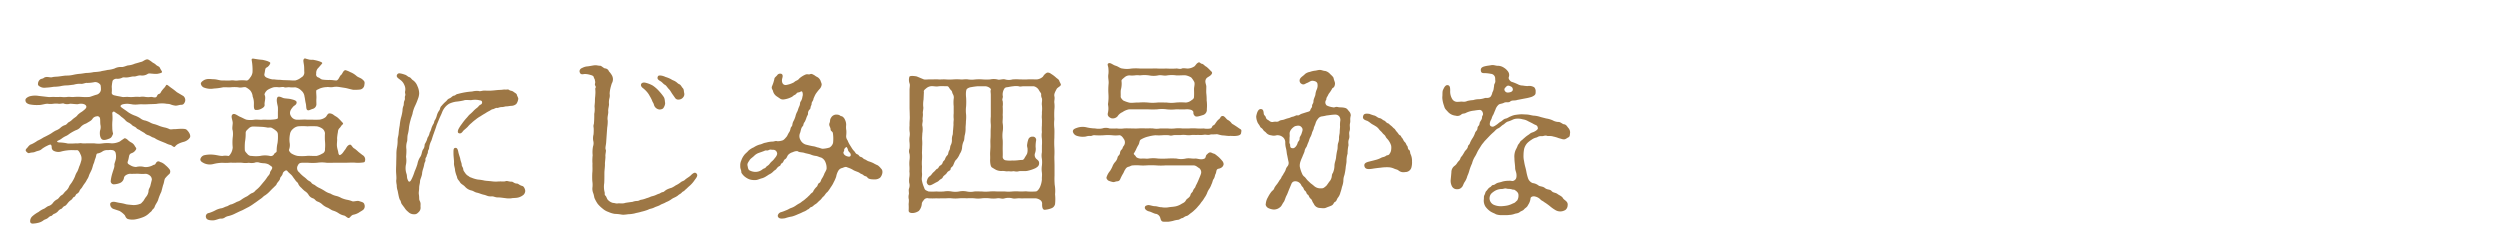
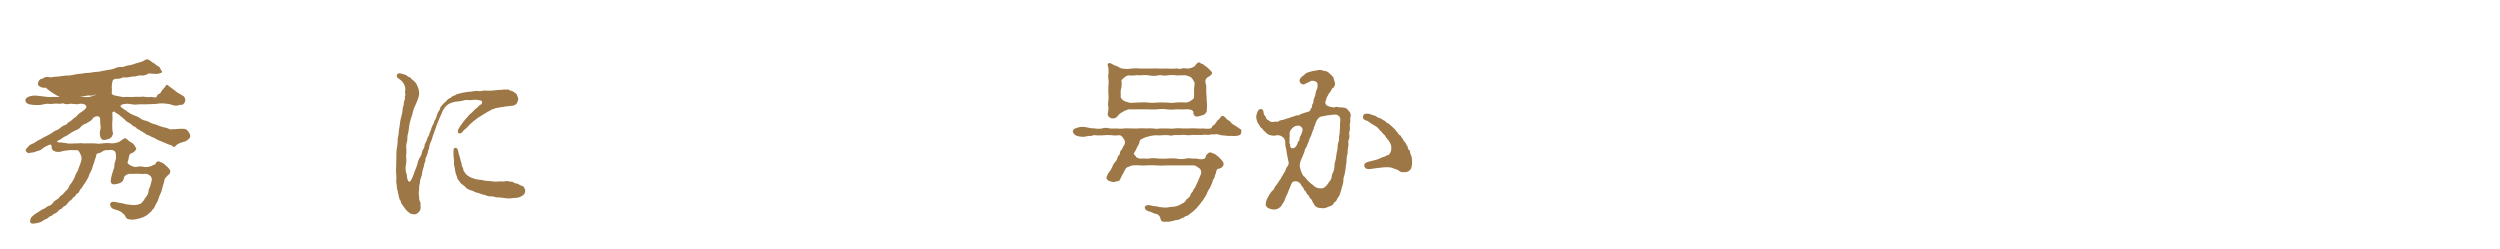
<svg xmlns="http://www.w3.org/2000/svg" id="レイヤー_1" data-name="レイヤー 1" width="984" height="98" viewBox="0 0 984 98">
  <defs>
    <style>.cls-1{fill:#9d7745;}</style>
  </defs>
-   <path class="cls-1" d="M72.173,37.8a2.069,2.069,0,0,1,.689,2.068c-.344,1.034-.827,1.378-1.447,1.378-.827,0-1.516.345-2.274.345A7.492,7.492,0,0,1,67,41.043c-.62-.206-1.378-.137-1.93-.275a12.588,12.588,0,0,0-3.583.138c-1.309.068-2.2.068-3.515.137-1.448.069-2.619-.069-3.653.069a10.346,10.346,0,0,1-2.067,0,17.434,17.434,0,0,0-2.2-.275c-1.241.069-2.413.206-2.619.9-.138.413,1.792,1.447,2.894,2.343a11.985,11.985,0,0,0,2.619,1.378,9.933,9.933,0,0,1,2.274,1.1,4.023,4.023,0,0,0,2,.9,10.179,10.179,0,0,1,1.861.758,6.249,6.249,0,0,0,1.86.689,18.092,18.092,0,0,1,1.861.689,16.106,16.106,0,0,0,1.861.552,7.78,7.78,0,0,1,1.929.62c.621.344,1.448,0,2.206.069.482,0,1.516-.138,2.481-.138.827,0,1.792,0,2.137.344a4.844,4.844,0,0,1,1.309,1.792c.344,1.1.069,1.31-.483,1.93a4.7,4.7,0,0,1-1.791,1.034,9.975,9.975,0,0,0-2.137.758,3.9,3.9,0,0,0-1.447,1.171c-.483.483-1.31-.689-1.861-.689a7.3,7.3,0,0,1-1.792-.689l-1.722-.689c-.828-.345-1.172-.483-1.724-.758-.827-.414-.688-.552-1.653-.827-.414-.138-1.034-.62-1.655-.827a3.414,3.414,0,0,1-1.584-.9l-1.655-.965c-.413-.414-1.034-.414-1.516-.965-.345-.483-1.309-.758-1.585-1.033a5.759,5.759,0,0,0-1.447-1.1,3.731,3.731,0,0,1-1.516-1.172,11.836,11.836,0,0,0-1.448-1.171,6.568,6.568,0,0,0-1.171-.965,15.735,15.735,0,0,1-1.379-.9c-.413-.345-.965-.069-.965.552a17.253,17.253,0,0,1,.069,2.687,19.393,19.393,0,0,0-.069,2.756c0,2.068.414,2.344.276,2.688-.413.9-.551,1.447-1.447,1.793-.69.275-2,.826-2.825.344-.827-.552-1.034-2.137-.827-3.446a4.1,4.1,0,0,0,.206-2.067c-.206-.965-.069-1.93-.206-2.758A1.041,1.041,0,0,0,37.99,45.8a2.3,2.3,0,0,0-1.447.758,3.156,3.156,0,0,1-1.172,1.171l-1.516.9a4.8,4.8,0,0,0-2.067,1.309,4.021,4.021,0,0,1-1.93,1.311,16.24,16.24,0,0,0-1.93,1.033c-.62.345-.964.758-1.791,1.172a8.385,8.385,0,0,0-1.793,1.033c-.827.689-1.861.9-1.861,1.172,0,.207.277.413,1.034.413a15.954,15.954,0,0,1,3.171.414,26.359,26.359,0,0,0,3.239-.069c.9.138,1.447-.207,2.412,0,.965.069,1.379,0,2.343,0h2.412a11.515,11.515,0,0,0,3.446,0,13.825,13.825,0,0,1,3.377,0,7.334,7.334,0,0,0,3.308-.758c.482-.414,1.1-.758,1.654-1.172.276-.138.62-.069,1.31.483a5.9,5.9,0,0,0,1.584,1.171,3.186,3.186,0,0,1,1.31,1.378c.345.552.689.828.483,1.241a3.057,3.057,0,0,1-1.724,1.517,1.378,1.378,0,0,0-.965.9c-.137.413-.206,1.309-.551,2.274-.345.9.207,1.171.965,1.585a4.446,4.446,0,0,0,2.275.689,6.424,6.424,0,0,1,3.239,0,5.437,5.437,0,0,0,2.412-.276c.9-.276,1.033-.551,1.516-.62.62-.069.551-1.1,1.447-1.309.551-.069.758.275,1.378.413a5.489,5.489,0,0,1,1.585,1.1A9.912,9.912,0,0,1,66.8,66.75a1.535,1.535,0,0,1-.069,1.653,14.381,14.381,0,0,0-1.792,1.861c-.345.689-.345,1.723-.759,2.619L63.49,75.5A21.208,21.208,0,0,0,62.318,78.4c-.207.965-1.1,2-1.379,2.826-.275.9-.689.965-1.034,1.447-.344.69-.619.69-1.1,1.172a7.112,7.112,0,0,1-2.55,1.654,15.918,15.918,0,0,1-2.9.827,6.556,6.556,0,0,1-3.1-.138c-.9-.482-.9-1.241-1.172-1.516a8.348,8.348,0,0,0-2.068-1.654l-2.481-.827a2.017,2.017,0,0,1-1.172-1.93c.07-.689,1.034-.9,1.586-.827.62.069,1.585.344,2.136.414a17.443,17.443,0,0,1,2.55.551c.621.138,1.723.207,2.343.276a6.657,6.657,0,0,0,3.1-.414c.552-.137.621-.413,1.241-1.033.275-.276.62-1.034,1.1-1.655A4.21,4.21,0,0,0,58.458,75.3c0-1.034.621-1.447.759-2.343l.551-2.206a2.03,2.03,0,0,0-.62-1.515,3.121,3.121,0,0,0-1.723-.828,17.193,17.193,0,0,1-2.688,0c-.9-.068-2.619.069-3.446,0-.62-.068-2.274.483-2.481,1.516a2.634,2.634,0,0,1-1.654,2.137,7.091,7.091,0,0,1-2.2.483A1.232,1.232,0,0,1,43.573,71.3a16.159,16.159,0,0,1,.688-3.239c.345-1.24.9-2.343.759-3.17-.069-.482.551-1.723.62-2.619a6.107,6.107,0,0,0-.138-2.136A1.512,1.512,0,0,0,44.33,59.1a5.2,5.2,0,0,0-1.791,0,3.406,3.406,0,0,0-2.068.413,4.98,4.98,0,0,1-2.067.9c-.552,0-.483.965-.828,1.861-.344.758-.413,1.516-.688,2.067s-.414,1.379-.69,2.137c-.344.964-1.033,2-1.24,2.825a5.811,5.811,0,0,1-.758,1.447,7.272,7.272,0,0,1-.828,1.379,13.272,13.272,0,0,0-.964,1.447c-.345.62-.758.828-1.034,1.379a2.168,2.168,0,0,1-1.1,1.309c-.621.345-.483,1.034-1.1,1.24-.552.208-.552.759-1.241,1.241a4.842,4.842,0,0,0-1.24,1.172c-.483.551-.689.964-1.241,1.172-.758.275-.965,1.033-1.309,1.1a2.725,2.725,0,0,0-1.309.964,3.812,3.812,0,0,1-1.379.965c-.758.208-.827.827-1.379.9s-.964.621-1.378.9c-.689.482-1.033.345-1.792.965a5.3,5.3,0,0,1-1.929.828,9.551,9.551,0,0,1-1.792.275c-.9.138-1.309-.344-1.309-.758A2.6,2.6,0,0,1,12.7,85.15a12.241,12.241,0,0,1,2.481-1.722,8.247,8.247,0,0,1,2.067-1.241c.345-.069,1.31-.965,1.861-1.1A3.212,3.212,0,0,0,20.9,79.774,4.592,4.592,0,0,1,22.622,78.4c.551-.344.965-1.24,1.654-1.584s.965-1.1,1.654-1.655a4.412,4.412,0,0,0,1.309-1.86c.207-.483.965-1.31,1.241-1.861a13.834,13.834,0,0,0,1.033-2,7.4,7.4,0,0,1,.965-2,16,16,0,0,0,.689-1.86,10.357,10.357,0,0,0,.69-1.93,3.475,3.475,0,0,0-.207-2.963c-.345-.827-.827-1.723-1.517-1.585-.413.069-1.653-.069-2.618,0a17.58,17.58,0,0,0-3.239.482,4.031,4.031,0,0,1-2.964-.138A1.518,1.518,0,0,1,20.348,58c0-.689-.208-1.1-.552-1.1a4.108,4.108,0,0,0-1.1.413,12.371,12.371,0,0,0-2.205,1.309c-.758.758-1.654.69-2.55,1.1s-1.378.206-2.274.483c-.483.206-.9-.069-1.379-.621-.413-.551,0-.965.414-1.378.276-.276.827-1.24,1.723-1.447a14.759,14.759,0,0,0,2.344-1.379,15.376,15.376,0,0,0,2.066-1.1c.414-.275.828-.413,1.724-.895a19.324,19.324,0,0,0,1.722-.965,13.43,13.43,0,0,1,1.654-1.034,6.018,6.018,0,0,0,1.724-.965,4.954,4.954,0,0,1,1.653-1.1c1.034-.207,1.241-.965,1.655-1.172a5.824,5.824,0,0,0,1.585-1.171c.758-.69,1.584-1.034,2-1.724a8.748,8.748,0,0,1,1.723-1.309c.965-.758,2-1.447,1.654-2.205-.344-.9-2-1.1-3.17-.759-.482.138-2.688-.206-3.239-.137a4,4,0,0,1-2.206,0c-.551-.345-1.171.069-2.205,0a7.369,7.369,0,0,0-2.136,0,7.909,7.909,0,0,1-2.206,0c-.9-.069-2.481.551-3.583.483a14.293,14.293,0,0,1-3.653-.277c-1.033-.344-1.447-.757-1.516-1.516-.069-.482.206-1.033,1.516-1.584a8.215,8.215,0,0,1,3.653-.208l3.583.414c.9.138,1.861-.069,2.62,0,1.033.069,1.653,0,2.618,0a10.51,10.51,0,0,0,2.55,0c.552-.137,1.93.138,2.619,0a22.288,22.288,0,0,1,3.032,0,22.129,22.129,0,0,0,3.032,0c.621-.137,1.93-.689,2.826-.9a2.294,2.294,0,0,0,1.654-1.861,8.822,8.822,0,0,0-.138-1.93,2.623,2.623,0,0,0-2.205-1.171,14.724,14.724,0,0,1-3.1.345c-.55-.138-1.86.551-2.549.344a8.223,8.223,0,0,0-2.688.345c-.758.068-2.067.276-2.619.276a13.148,13.148,0,0,0-2.756.344,16.551,16.551,0,0,1-2.551.207A23.683,23.683,0,0,1,18,34.5a3.4,3.4,0,0,1-2.274-.413c-.482-.276-.9-.551-.758-1.24a2.1,2.1,0,0,1,.689-1.448c.483-.482,1.1-.345,1.516-.689,1.172-.9,2.55,0,3.446-.344.9-.208,1.654-.139,2.619-.277.551-.068,1.861-.275,2.688-.344a11.578,11.578,0,0,0,2.825-.275,18.68,18.68,0,0,1,2.619-.414c1.172-.069,2.067-.345,2.826-.345a15.058,15.058,0,0,0,2.757-.344,18.69,18.69,0,0,0,2.687-.276c.552-.207,1.586-.276,2.619-.551a11.49,11.49,0,0,0,2.757-.551,5.433,5.433,0,0,1,2.756-.621c.689.138,2.068-.552,2.619-.62a8.166,8.166,0,0,0,2.688-.689c1.1-.276,1.654-.483,2.688-.758.62-.138,1.86-1.379,2.756-.759a7.468,7.468,0,0,1,1.241.827c.551.483,1.1.552,1.654,1.172.758.621,1.309.552,1.585,1.309a12.314,12.314,0,0,0,.689,1.172.75.75,0,0,1,.069.345c0,.344-1.1.551-1.792.689a11.25,11.25,0,0,1-2.137-.069c-.688,0-1.171-.276-1.86.207a3.962,3.962,0,0,1-2.688.482c-1.24,0-1.791.551-2.756.413-.69,0-1.861.414-2.895.414-.758,0-1.034-.206-1.791.207a4.259,4.259,0,0,1-2.068.276c-.414,0-1.448.345-1.517,1.1a13.6,13.6,0,0,0-.275,2.137,11.61,11.61,0,0,1,0,2.205c-.069.552.344,1.034,1.378,1.172.689.206,1.448.275,2.688.551.551.138,1.723-.069,2.343,0a13.183,13.183,0,0,0,2.343,0,12.618,12.618,0,0,1,2.275,0,5.911,5.911,0,0,1,2.205,0,7.864,7.864,0,0,0,2.2,0c.621-.069,1.516.482,2.137,0,.275-.206.344-1.034,1.034-1.171.689-.208.689-.759,1.033-1.172a10.685,10.685,0,0,1,1.034-1.241c.551-.551.689-1.24,1.034-1.172s.757.483,1.585,1.1a26.661,26.661,0,0,1,2.343,1.792Z" />
-   <path class="cls-1" d="M119.028,64.062c-1.31,0-1.517.482-1.93,1.309a2.063,2.063,0,0,0,.688,2.481,12.291,12.291,0,0,0,1.724,1.654,10.817,10.817,0,0,1,1.447,1.24c.62.552,1.24.621,1.585,1.172.482.689,1.172.689,1.585,1.1a7.511,7.511,0,0,0,1.723,1.033,18.662,18.662,0,0,1,2.068,1.172,6.914,6.914,0,0,0,2.136.965,7.081,7.081,0,0,0,2.136.9,7.257,7.257,0,0,1,2.136.827,10.869,10.869,0,0,0,2.137.689,10.14,10.14,0,0,1,2.205.621c.621.206,2-.345,2.688-.069.965.344,1.861.413,2.068,1.309a1.925,1.925,0,0,1-.414,2.068c-.482.413-1.1.689-1.791,1.171a6.724,6.724,0,0,1-2.206.827c-.758.207-1.171,1.034-1.585,1.241-.62.275-1.378-.9-2.137-.965a6.133,6.133,0,0,1-2.136-.965,7.688,7.688,0,0,0-2.137-.965c-.757-.276-1.515-.9-2-1.1a6.993,6.993,0,0,1-2-1.171,5.433,5.433,0,0,0-1.93-1.241c-.965-.275-1.034-1.034-1.93-1.309a3.094,3.094,0,0,1-1.791-1.517,4.192,4.192,0,0,0-1.379-1.309,12.271,12.271,0,0,1-1.378-1.309,4.339,4.339,0,0,1-1.172-1.447c-.207-.759-.758-.827-1.171-1.517-.276-.413-.69-.895-1.1-1.516-.482-.758-1.585-1.447-2-2.067-.482-.62-1.034-.138-1.516.275-.483.483-.275.965-.827,1.586-.344.551-.482.413-.62,1.171-.069.551-1.171,1.585-1.241,1.861-.207.689-.757.965-1.378,1.654-.344.275-1.309,1.309-1.516,1.516a10.655,10.655,0,0,1-1.723,1.447c-.689.345-.9.828-1.86,1.447-.621.414-1.861,1.379-2.344,1.655A19.55,19.55,0,0,1,97.8,81.5c-1.241.62-2.068,1.1-2.55,1.309-1.172.483-1.792.827-2.55,1.172a11.845,11.845,0,0,1-2.688,1.033,3.831,3.831,0,0,0-1.447.552,2.383,2.383,0,0,1-1.654.482c-.62-.069-2,.69-3.1.69-.965,0-2.413-.069-2.688-1.034a1.334,1.334,0,0,1,1.1-1.861,14.245,14.245,0,0,0,2.757-1.172,8.117,8.117,0,0,1,2.067-.689c.62,0,1.654-.689,2.206-.758.413-.069,1.171-.758,2-.827a17.757,17.757,0,0,0,2-.965,5.4,5.4,0,0,0,2-1.034,14.761,14.761,0,0,1,1.93-1.1c.344-.138,1.24-.965,1.86-1.241,1.172-.344,1.448-1.1,1.792-1.309a9.91,9.91,0,0,0,1.586-1.516c.482-.552.964-1.172,1.378-1.654a14.323,14.323,0,0,0,1.309-1.724c.344-.619,1.1-1.1,1.172-1.929,0-.414.689-1.1.827-1.654.206-.689-.414-.827-1.309-1.516a4.723,4.723,0,0,0-1.655-.483,11.827,11.827,0,0,1-1.861-.206,2.857,2.857,0,0,0-2.136,0,5.748,5.748,0,0,1-2.206,0,8.232,8.232,0,0,1-2.618,0,16.588,16.588,0,0,0-2.619,0c-.965,0-1.93-.069-2.55,0a15.433,15.433,0,0,1-2.55,0,15.978,15.978,0,0,0-3.583.482,5.434,5.434,0,0,1-3.653-.276c-1.1-.551-1.516-.9-1.516-1.585A2.155,2.155,0,0,1,80.365,61.1a11.28,11.28,0,0,1,3.653-.207c1.516.138,2.274.483,3.583.483a5.9,5.9,0,0,1,2.2,0c.345.138.759-.483,1.172-1.171A5.513,5.513,0,0,0,91.6,58a18.606,18.606,0,0,1,0-3.928,8.838,8.838,0,0,0,0-2.688c-.346-.827,0-2.136,0-3.032-.069-1.31-.9-2.619-.069-3.308.757-.621,1.929.482,2.894.9,1.034.413,1.861.965,2.619,1.171a9.356,9.356,0,0,0,3.1,0c.965-.137,2.344.138,3.239,0,.758-.069,2.067.069,3.239,0,1.379-.069,2.757-.206,2.757-.689V44.145a19.3,19.3,0,0,0,0-2c-.138-.9-.758-2.756-.207-3.79.414-.758,1.861.069,2.275.206.482.207,1.791.207,2.894.414,1.1.276,2.481.551,2.412,1.379-.069.965-.9,1.1-1.379,1.653-.619.759-1.447,1.655-1.171,2.964a3.224,3.224,0,0,0,.965,1.516,2.794,2.794,0,0,0,2.067.62c.759.069,2.481-.137,3.653,0h2.343c.552.069,1.585,0,2.274,0a4.814,4.814,0,0,0,2.688-1.033c.551-.552.759-1.516,1.585-1.447a2.773,2.773,0,0,1,1.379.482c.758.62,1.24.758,1.722,1.171a14.2,14.2,0,0,1,1.447,1.447c.139.208,1.1.9.552,1.241-.483.276-.758,1.033-1.24,1.447a2.078,2.078,0,0,0-.621,1.516,19.632,19.632,0,0,0-.344,2.481c.138.9-.207,2.274,0,3.447.138.964.413,1.515.482,2.2.069.551.345,1.1.689.964.965-.413,1.31-1.309,2-2.136.413-.482.758-1.654,1.791-1.929.759-.207.965,1.171,2,1.584a16.088,16.088,0,0,1,1.448,1.241l1.585,1.24a2,2,0,0,1,.965,2.413c-.069.413-.345.413-.552.482a14.221,14.221,0,0,1-3.79.069c-1.516,0-2.55.069-3.515.069h-3.722c-1.447,0-2.687.068-3.583,0a12.465,12.465,0,0,0-3.584,0,21.581,21.581,0,0,1-3.652,0Zm14.334-29.841a7.133,7.133,0,0,0-2.412.069c-1.172.137-1.723-.138-2.412,0a8.066,8.066,0,0,0-2.688.551c-.9.482-1.378.551-1.378.9-.07.758.138,2.067.069,2.963-.069.827,0,1.792,0,2.412a1.953,1.953,0,0,1-1.379,1.723c-.9.207-1.722.9-2.274.414-.482-.482-.276-1.585-.551-2.619-.276-1.171-.276-1.861-.483-2.618a3.519,3.519,0,0,0-1.309-2.413,4.286,4.286,0,0,0-2.412-1.241,10.2,10.2,0,0,1-2.068,0c-.62-.137-1.792.207-2.136,0-.482-.275-1.447,0-2.137,0a7.109,7.109,0,0,0-2.136,0,9.415,9.415,0,0,0-2.343,1.034c-.759.552-1.31,1.586-1.172,1.93.621,1.24-.138,2.895,0,3.79.138.827-.551,1.31-1.378,1.723a3.843,3.843,0,0,1-2.274.414c-.69-.207-.552-1.654-.552-2.619a6.831,6.831,0,0,0-.482-2.618A4.274,4.274,0,0,0,98.49,35.6a6.955,6.955,0,0,0-1.723-1.241c-.689-.275-1.86.346-3.032,0a14.255,14.255,0,0,0-2.964,0c-.689.069-2.2-.068-2.963,0a21.288,21.288,0,0,1-3.584.483,7.155,7.155,0,0,1-3.652-.276,2.009,2.009,0,0,1-1.517-1.585c-.069-.551.69-1.171,1.517-1.585,1.447-.551,2.343-.207,3.652-.207,1.447.069,2.206.552,3.584.483.758,0,1.654.069,2.963,0,1.034-.207,1.654.207,2.964,0a15.314,15.314,0,0,1,3.1,0c.758.207,1.379-.758,1.654-1.172a3.98,3.98,0,0,0,.9-2.067,20.409,20.409,0,0,0-.069-2.826c-.137-1.86-.483-2.274-.069-2.481.345-.138.62,0,1.654.138a22.417,22.417,0,0,0,2.343.275,16.29,16.29,0,0,1,2.137.552c.689.344,1.1.413.965.9a3.122,3.122,0,0,1-1.379,1.585c-.689.206-.551,1.1-.9,2.55-.206.964.827,1.447,1.1,1.516a8.685,8.685,0,0,0,2.136.62c.69-.069,1.379.138,2.275.138,1.033,0,1.378.138,2.343.138l2.136.069a18.775,18.775,0,0,0,2.137.069,5.772,5.772,0,0,0,2.343-1.172,2.157,2.157,0,0,0,1.24-2.067c-.069-.621,0-1.792-.138-2.826-.275-1.654-.344-2,0-2.412s.621-.069,1.655.138c.895.345,1.791.069,2.343.275a14.239,14.239,0,0,1,2.136.552c.276.138,1.379.413.965.9l-1.379,1.585a2.77,2.77,0,0,0-.9,2.343,1.207,1.207,0,0,0,.9,1.516c.483.138.9.758,1.655.828a16.785,16.785,0,0,0,2.687.137c1.1,0,2.137.207,2.62.207.895,0,1.309-1.654,1.791-2.068.689-.413.9-1.93,1.861-2a8.754,8.754,0,0,1,1.861.758,8.049,8.049,0,0,1,2.481,1.516c.688.62,1.722.758,2.412,1.448.758.688.9.895.689,2.066a2.005,2.005,0,0,1-1.861,1.861,16.153,16.153,0,0,1-2.618.069c-1.311-.275-2.206-.551-2.895-.689Zm-24.672,17.3a7.783,7.783,0,0,0-1.447-1.034c-.759-.483-1.034-.206-2-.275a15.112,15.112,0,0,0-2-.277c-1.309-.068-2.963-.137-3.721-.137a2.552,2.552,0,0,0-1.723.827c-.62.621-1.1.9-1.1,1.723a18.636,18.636,0,0,1-.276,3.515,23.781,23.781,0,0,0-.068,3.032c0,.689.413,1.033.965,1.654a2.019,2.019,0,0,0,1.791.827,13.2,13.2,0,0,0,3.309,0,8.776,8.776,0,0,1,3.79,0,1.44,1.44,0,0,0,1.653-.689c.346-.689,1.034-.551,1.034-1.31a12.913,12.913,0,0,1,.345-3.1,17.439,17.439,0,0,0,.138-3.377A1.765,1.765,0,0,0,108.69,51.519Zm11.991,9.855c.827-.138,2.412.069,3.929,0a7.353,7.353,0,0,0,2.2-.9,1.659,1.659,0,0,0,1.1-1.792,16.144,16.144,0,0,0,0-3.17,23.08,23.08,0,0,1,0-3.1,2.671,2.671,0,0,0-1.034-1.792,5.9,5.9,0,0,0-2.136-.9,33.462,33.462,0,0,0-3.722,0,22.308,22.308,0,0,0-3.722,0,4.064,4.064,0,0,0-2.067,1.1,3.238,3.238,0,0,0-1.1,2.067A10.172,10.172,0,0,0,114,56.136a5.076,5.076,0,0,1-.206,2.688c-.276.483.62,1.448,1.034,1.654a7.2,7.2,0,0,0,2.343.9A19.919,19.919,0,0,0,120.681,61.374Z" />
+   <path class="cls-1" d="M72.173,37.8a2.069,2.069,0,0,1,.689,2.068c-.344,1.034-.827,1.378-1.447,1.378-.827,0-1.516.345-2.274.345A7.492,7.492,0,0,1,67,41.043c-.62-.206-1.378-.137-1.93-.275a12.588,12.588,0,0,0-3.583.138c-1.309.068-2.2.068-3.515.137-1.448.069-2.619-.069-3.653.069a10.346,10.346,0,0,1-2.067,0,17.434,17.434,0,0,0-2.2-.275c-1.241.069-2.413.206-2.619.9-.138.413,1.792,1.447,2.894,2.343a11.985,11.985,0,0,0,2.619,1.378,9.933,9.933,0,0,1,2.274,1.1,4.023,4.023,0,0,0,2,.9,10.179,10.179,0,0,1,1.861.758,6.249,6.249,0,0,0,1.86.689,18.092,18.092,0,0,1,1.861.689,16.106,16.106,0,0,0,1.861.552,7.78,7.78,0,0,1,1.929.62c.621.344,1.448,0,2.206.069.482,0,1.516-.138,2.481-.138.827,0,1.792,0,2.137.344a4.844,4.844,0,0,1,1.309,1.792c.344,1.1.069,1.31-.483,1.93a4.7,4.7,0,0,1-1.791,1.034,9.975,9.975,0,0,0-2.137.758,3.9,3.9,0,0,0-1.447,1.171c-.483.483-1.31-.689-1.861-.689a7.3,7.3,0,0,1-1.792-.689l-1.722-.689c-.828-.345-1.172-.483-1.724-.758-.827-.414-.688-.552-1.653-.827-.414-.138-1.034-.62-1.655-.827a3.414,3.414,0,0,1-1.584-.9l-1.655-.965c-.413-.414-1.034-.414-1.516-.965-.345-.483-1.309-.758-1.585-1.033a5.759,5.759,0,0,0-1.447-1.1,3.731,3.731,0,0,1-1.516-1.172,11.836,11.836,0,0,0-1.448-1.171,6.568,6.568,0,0,0-1.171-.965,15.735,15.735,0,0,1-1.379-.9c-.413-.345-.965-.069-.965.552a17.253,17.253,0,0,1,.069,2.687,19.393,19.393,0,0,0-.069,2.756c0,2.068.414,2.344.276,2.688-.413.9-.551,1.447-1.447,1.793-.69.275-2,.826-2.825.344-.827-.552-1.034-2.137-.827-3.446a4.1,4.1,0,0,0,.206-2.067c-.206-.965-.069-1.93-.206-2.758A1.041,1.041,0,0,0,37.99,45.8a2.3,2.3,0,0,0-1.447.758,3.156,3.156,0,0,1-1.172,1.171l-1.516.9a4.8,4.8,0,0,0-2.067,1.309,4.021,4.021,0,0,1-1.93,1.311,16.24,16.24,0,0,0-1.93,1.033c-.62.345-.964.758-1.791,1.172a8.385,8.385,0,0,0-1.793,1.033c-.827.689-1.861.9-1.861,1.172,0,.207.277.413,1.034.413a15.954,15.954,0,0,1,3.171.414,26.359,26.359,0,0,0,3.239-.069c.9.138,1.447-.207,2.412,0,.965.069,1.379,0,2.343,0h2.412a11.515,11.515,0,0,0,3.446,0,13.825,13.825,0,0,1,3.377,0,7.334,7.334,0,0,0,3.308-.758c.482-.414,1.1-.758,1.654-1.172.276-.138.62-.069,1.31.483a5.9,5.9,0,0,0,1.584,1.171,3.186,3.186,0,0,1,1.31,1.378c.345.552.689.828.483,1.241a3.057,3.057,0,0,1-1.724,1.517,1.378,1.378,0,0,0-.965.9c-.137.413-.206,1.309-.551,2.274-.345.9.207,1.171.965,1.585a4.446,4.446,0,0,0,2.275.689,6.424,6.424,0,0,1,3.239,0,5.437,5.437,0,0,0,2.412-.276c.9-.276,1.033-.551,1.516-.62.62-.069.551-1.1,1.447-1.309.551-.069.758.275,1.378.413a5.489,5.489,0,0,1,1.585,1.1A9.912,9.912,0,0,1,66.8,66.75a1.535,1.535,0,0,1-.069,1.653,14.381,14.381,0,0,0-1.792,1.861c-.345.689-.345,1.723-.759,2.619L63.49,75.5A21.208,21.208,0,0,0,62.318,78.4c-.207.965-1.1,2-1.379,2.826-.275.9-.689.965-1.034,1.447-.344.69-.619.69-1.1,1.172a7.112,7.112,0,0,1-2.55,1.654,15.918,15.918,0,0,1-2.9.827,6.556,6.556,0,0,1-3.1-.138c-.9-.482-.9-1.241-1.172-1.516a8.348,8.348,0,0,0-2.068-1.654l-2.481-.827a2.017,2.017,0,0,1-1.172-1.93c.07-.689,1.034-.9,1.586-.827.62.069,1.585.344,2.136.414a17.443,17.443,0,0,1,2.55.551c.621.138,1.723.207,2.343.276a6.657,6.657,0,0,0,3.1-.414c.552-.137.621-.413,1.241-1.033.275-.276.62-1.034,1.1-1.655A4.21,4.21,0,0,0,58.458,75.3c0-1.034.621-1.447.759-2.343l.551-2.206a2.03,2.03,0,0,0-.62-1.515,3.121,3.121,0,0,0-1.723-.828,17.193,17.193,0,0,1-2.688,0c-.9-.068-2.619.069-3.446,0-.62-.068-2.274.483-2.481,1.516a2.634,2.634,0,0,1-1.654,2.137,7.091,7.091,0,0,1-2.2.483A1.232,1.232,0,0,1,43.573,71.3a16.159,16.159,0,0,1,.688-3.239c.345-1.24.9-2.343.759-3.17-.069-.482.551-1.723.62-2.619a6.107,6.107,0,0,0-.138-2.136A1.512,1.512,0,0,0,44.33,59.1a5.2,5.2,0,0,0-1.791,0,3.406,3.406,0,0,0-2.068.413,4.98,4.98,0,0,1-2.067.9c-.552,0-.483.965-.828,1.861-.344.758-.413,1.516-.688,2.067s-.414,1.379-.69,2.137c-.344.964-1.033,2-1.24,2.825a5.811,5.811,0,0,1-.758,1.447,7.272,7.272,0,0,1-.828,1.379,13.272,13.272,0,0,0-.964,1.447c-.345.62-.758.828-1.034,1.379a2.168,2.168,0,0,1-1.1,1.309c-.621.345-.483,1.034-1.1,1.24-.552.208-.552.759-1.241,1.241a4.842,4.842,0,0,0-1.24,1.172c-.483.551-.689.964-1.241,1.172-.758.275-.965,1.033-1.309,1.1a2.725,2.725,0,0,0-1.309.964,3.812,3.812,0,0,1-1.379.965c-.758.208-.827.827-1.379.9s-.964.621-1.378.9c-.689.482-1.033.345-1.792.965a5.3,5.3,0,0,1-1.929.828,9.551,9.551,0,0,1-1.792.275c-.9.138-1.309-.344-1.309-.758A2.6,2.6,0,0,1,12.7,85.15a12.241,12.241,0,0,1,2.481-1.722,8.247,8.247,0,0,1,2.067-1.241c.345-.069,1.31-.965,1.861-1.1A3.212,3.212,0,0,0,20.9,79.774,4.592,4.592,0,0,1,22.622,78.4c.551-.344.965-1.24,1.654-1.584s.965-1.1,1.654-1.655a4.412,4.412,0,0,0,1.309-1.86c.207-.483.965-1.31,1.241-1.861a13.834,13.834,0,0,0,1.033-2,7.4,7.4,0,0,1,.965-2,16,16,0,0,0,.689-1.86,10.357,10.357,0,0,0,.69-1.93,3.475,3.475,0,0,0-.207-2.963c-.345-.827-.827-1.723-1.517-1.585-.413.069-1.653-.069-2.618,0a17.58,17.58,0,0,0-3.239.482,4.031,4.031,0,0,1-2.964-.138A1.518,1.518,0,0,1,20.348,58c0-.689-.208-1.1-.552-1.1a4.108,4.108,0,0,0-1.1.413,12.371,12.371,0,0,0-2.205,1.309c-.758.758-1.654.69-2.55,1.1s-1.378.206-2.274.483c-.483.206-.9-.069-1.379-.621-.413-.551,0-.965.414-1.378.276-.276.827-1.24,1.723-1.447a14.759,14.759,0,0,0,2.344-1.379,15.376,15.376,0,0,0,2.066-1.1c.414-.275.828-.413,1.724-.895a19.324,19.324,0,0,0,1.722-.965,13.43,13.43,0,0,1,1.654-1.034,6.018,6.018,0,0,0,1.724-.965,4.954,4.954,0,0,1,1.653-1.1c1.034-.207,1.241-.965,1.655-1.172a5.824,5.824,0,0,0,1.585-1.171c.758-.69,1.584-1.034,2-1.724a8.748,8.748,0,0,1,1.723-1.309c.965-.758,2-1.447,1.654-2.205-.344-.9-2-1.1-3.17-.759-.482.138-2.688-.206-3.239-.137a4,4,0,0,1-2.206,0c-.551-.345-1.171.069-2.205,0a7.369,7.369,0,0,0-2.136,0,7.909,7.909,0,0,1-2.206,0c-.9-.069-2.481.551-3.583.483a14.293,14.293,0,0,1-3.653-.277c-1.033-.344-1.447-.757-1.516-1.516-.069-.482.206-1.033,1.516-1.584a8.215,8.215,0,0,1,3.653-.208l3.583.414c.9.138,1.861-.069,2.62,0,1.033.069,1.653,0,2.618,0a10.51,10.51,0,0,0,2.55,0c.552-.137,1.93.138,2.619,0a22.288,22.288,0,0,1,3.032,0,22.129,22.129,0,0,0,3.032,0c.621-.137,1.93-.689,2.826-.9c-.55-.138-1.86.551-2.549.344a8.223,8.223,0,0,0-2.688.345c-.758.068-2.067.276-2.619.276a13.148,13.148,0,0,0-2.756.344,16.551,16.551,0,0,1-2.551.207A23.683,23.683,0,0,1,18,34.5a3.4,3.4,0,0,1-2.274-.413c-.482-.276-.9-.551-.758-1.24a2.1,2.1,0,0,1,.689-1.448c.483-.482,1.1-.345,1.516-.689,1.172-.9,2.55,0,3.446-.344.9-.208,1.654-.139,2.619-.277.551-.068,1.861-.275,2.688-.344a11.578,11.578,0,0,0,2.825-.275,18.68,18.68,0,0,1,2.619-.414c1.172-.069,2.067-.345,2.826-.345a15.058,15.058,0,0,0,2.757-.344,18.69,18.69,0,0,0,2.687-.276c.552-.207,1.586-.276,2.619-.551a11.49,11.49,0,0,0,2.757-.551,5.433,5.433,0,0,1,2.756-.621c.689.138,2.068-.552,2.619-.62a8.166,8.166,0,0,0,2.688-.689c1.1-.276,1.654-.483,2.688-.758.62-.138,1.86-1.379,2.756-.759a7.468,7.468,0,0,1,1.241.827c.551.483,1.1.552,1.654,1.172.758.621,1.309.552,1.585,1.309a12.314,12.314,0,0,0,.689,1.172.75.75,0,0,1,.069.345c0,.344-1.1.551-1.792.689a11.25,11.25,0,0,1-2.137-.069c-.688,0-1.171-.276-1.86.207a3.962,3.962,0,0,1-2.688.482c-1.24,0-1.791.551-2.756.413-.69,0-1.861.414-2.895.414-.758,0-1.034-.206-1.791.207a4.259,4.259,0,0,1-2.068.276c-.414,0-1.448.345-1.517,1.1a13.6,13.6,0,0,0-.275,2.137,11.61,11.61,0,0,1,0,2.205c-.069.552.344,1.034,1.378,1.172.689.206,1.448.275,2.688.551.551.138,1.723-.069,2.343,0a13.183,13.183,0,0,0,2.343,0,12.618,12.618,0,0,1,2.275,0,5.911,5.911,0,0,1,2.205,0,7.864,7.864,0,0,0,2.2,0c.621-.069,1.516.482,2.137,0,.275-.206.344-1.034,1.034-1.171.689-.208.689-.759,1.033-1.172a10.685,10.685,0,0,1,1.034-1.241c.551-.551.689-1.24,1.034-1.172s.757.483,1.585,1.1a26.661,26.661,0,0,1,2.343,1.792Z" />
  <path class="cls-1" d="M176.77,40.837a6.585,6.585,0,0,0-1.722,1.516,7.357,7.357,0,0,0-1.1,2c-.275.759-.9,1.93-1.24,2.826s-.9,2.068-1.034,2.688c-.207.689-.621,1.723-.965,2.757-.413,1.033-.69,2.136-.9,2.687a8.375,8.375,0,0,0-.9,2.757c0,.827-.482.965-.482,1.654,0,.827-.414,1.034-.483,1.654,0,.413-.62.689-.482,1.654.069.483-.345.758-.482,1.654a9.811,9.811,0,0,1-.414,1.654,11.589,11.589,0,0,0-.414,1.654c0,1.309-.827,2.55-.827,3.377,0,.758-.344,1.585-.344,2.481,0,1.1-.207,1.654-.138,2.481.276,1.723,0,2,.345,2.688.55,1.1.275,1.447.344,2.481a2.339,2.339,0,0,1-.689,1.93c-.62.619-.965.9-1.654.9h-.413a3.09,3.09,0,0,1-2.137-.965,5.719,5.719,0,0,1-1.378-1.517c-.345-.482-.69-.9-1.172-1.585-.345-.551-.207-1.1-.758-1.723a10.5,10.5,0,0,1-.483-1.791c-.206-.9-.275-1.586-.413-1.93a6.393,6.393,0,0,1-.275-1.93,13.416,13.416,0,0,1-.207-1.516v-.414a4.537,4.537,0,0,0,.069-.964c0-.9-.139-1.93-.139-2.826,0-1.309.07-2.068.07-3.033,0-.619.069-2.274.069-2.962v-.621a12.962,12.962,0,0,1,.206-2.343,13.775,13.775,0,0,0,.276-2.964c0-1.24.344-1.653.413-2.894a27.517,27.517,0,0,1,.414-2.963,20.571,20.571,0,0,1,.482-2.964,18.353,18.353,0,0,0,.621-2.894,4.956,4.956,0,0,1,.413-2c.138-.345,0-1.378.414-2.067.275-.69-.069-1.034.207-1.793.275-.482-.207-1.1,0-1.791a3.823,3.823,0,0,0-.346-2.482,4.51,4.51,0,0,0-1.515-1.929c-.759-.62-1.93-1.171-1.241-2.2a1.023,1.023,0,0,1,.9-.414,8.8,8.8,0,0,1,1.93.483c.9.206,1.309.895,1.929,1.034.552.137.9.9,1.378,1.171a4.788,4.788,0,0,1,1.792,2.343,6.8,6.8,0,0,1,.69,2.894,6.33,6.33,0,0,1-.483,2.137,23.839,23.839,0,0,1-1.1,2.688,13.145,13.145,0,0,0-.965,2.756c-.068.759-.688,2.068-.826,2.826A21.616,21.616,0,0,0,160.988,50a14.756,14.756,0,0,1-.482,2.895c-.276,1.1-.069,2.343-.345,2.964a6.887,6.887,0,0,0-.206,2.894,20.019,20.019,0,0,1-.138,2.964,8.17,8.17,0,0,1,0,2.894,6.94,6.94,0,0,0,.206,3.859c.207.621.138,1.447.276,1.792.138.414.414,1.241.758,1.241.483,0,.759-.621,1.034-1.172a18.709,18.709,0,0,0,1.1-2.826,26.376,26.376,0,0,0,1.1-2.894,7.413,7.413,0,0,1,1.1-2.826c.621-.827.552-1.791,1.034-2.825a2.879,2.879,0,0,0,.689-1.723c0-.621.345-.827.689-1.654.345-.62.345-1.31.69-1.723a4.461,4.461,0,0,0,.619-1.654,6,6,0,0,0,.69-1.723,8.489,8.489,0,0,1,.758-1.654c.413-.551.207-1.034.689-1.654a6.3,6.3,0,0,0,.689-1.723,5.883,5.883,0,0,1,.965-2c.345-.344.207-1.171.9-1.791a15.273,15.273,0,0,1,1.516-1.586c.758-.551.621-.964,1.655-1.378.688-.275,1.1-.965,1.653-1.034.69-.068.827-.619,1.586-.688a27.6,27.6,0,0,1,5.651-.965,7.712,7.712,0,0,1,2.481-.207c.758.276,1.378-.207,2.549-.138.552,0,1.517.069,2.481,0,1.241-.069,1.93-.207,3.239-.276,1.1,0,1.655-.206,2.206-.138.758.069,1.171-.206,1.654.207.275.276,1.1.207,1.654.69.414.344,1.241.688,1.31,1.171.068.413.619,1.24.551,1.585a4.249,4.249,0,0,1-.759,2,3.073,3.073,0,0,1-2,.758c-.965.069-1.241.206-1.93.206-.551,0-.965.276-1.861.276-.827,0-1.447.414-1.722.345-.621-.138-1.172.413-1.723.482-.69.138-.9.482-1.516.758a12.559,12.559,0,0,0-1.517.9,20.124,20.124,0,0,0-1.791,1.1,11.3,11.3,0,0,0-1.93,1.309,15.924,15.924,0,0,0-1.654,1.379,9.822,9.822,0,0,0-1.516,1.515c-.9.9-1.516,1.242-1.861,1.724-.482.689-.965,1.034-1.654.758-.552-.207-.344-1.1-.069-1.654a13.719,13.719,0,0,1,1.309-2,22.543,22.543,0,0,1,1.724-2.2c.688-.689.688-.9,1.447-1.585a13.9,13.9,0,0,0,1.516-1.447,11.243,11.243,0,0,1,1.379-1.172c.619-.551.688-.9,1.309-1.172a.9.9,0,0,0,.551-1.1c-.069-.619-.9-.551-1.31-.688a7.753,7.753,0,0,0-2.825,0c-1.034.069-2.206-.207-3.1.137a22.151,22.151,0,0,1-3.033.482A10.115,10.115,0,0,0,176.77,40.837Zm29.359,35.768a4.736,4.736,0,0,1-1.447.895c-1.172.552-2.688.345-3.446.552a8.705,8.705,0,0,1-2.343-.069c-.758-.069-1.93-.275-2.619-.275-1.447.069-1.791-.483-2.825-.414-1.517.069-1.724-.345-2.9-.62-1.1-.208-1.792-.621-2.757-.827-1.1-.207-1.309-.69-2.343-.9a4.737,4.737,0,0,1-2.343-1.379c-.689-.827-1.585-1.033-2.068-1.861-.413-.758-1.034-1.033-1.171-2.136a12.633,12.633,0,0,1-.758-2.481c0-.965-.483-1.861-.414-2.895s-.207-2.48-.207-3.721c0-1.447-.068-2.274.828-2.274.413,0,.826.207,1.1,1.722.207.965.689,2.137.758,2.689.138.9.552,1.584.552,2.2,0,.758.55.965.619,1.861,0,.344.208.689.759,1.447a3.621,3.621,0,0,0,1.034,1.034c.551.275.482.482,1.378.757a11.452,11.452,0,0,0,2.55.759,18.012,18.012,0,0,1,2.688.414c.9.137,1.585.137,2.757.275a11.351,11.351,0,0,0,2.687.069c1.861-.069,2,.138,2.895-.138.551-.206,1.378.276,2.205.207.62-.069,1.034.758,2.2.758.551,0,.827.62,2.137.965.62.138,1.1,1.378,1.1,1.929A2.3,2.3,0,0,1,206.129,76.605Z" />
-   <path class="cls-1" d="M271.178,73.366c-.414.344-.9.895-1.517,1.378-.482.62-.965.62-1.24.965-.482.62-1.034.689-1.585,1.24-1.1.828-1.723.828-2.619,1.516a8.629,8.629,0,0,1-2.068,1.1c-.826.552-1.654.689-2.274,1.1s-1.791.689-2.274.964c-1.034.552-1.792.483-2.481.9a19.109,19.109,0,0,1-2.757.827c-.758.275-1.86.413-2.481.62a12.434,12.434,0,0,1-2.619.345,19.606,19.606,0,0,1-2,.206c-.207,0-.413-.069-.62-.069a17,17,0,0,0-2.688-.276,9.492,9.492,0,0,1-2.481-.757,6.562,6.562,0,0,1-2.274-1.31,12.578,12.578,0,0,1-1.93-1.861A12.879,12.879,0,0,1,234.1,78.19c-.275-.482-.206-1.1-.62-2.206a4.5,4.5,0,0,1-.276-2.343,9.116,9.116,0,0,0-.069-2.343,27.454,27.454,0,0,1,0-3.377c.138-1.24,0-2.55.069-3.445a17.718,17.718,0,0,1,.069-3.378,11.74,11.74,0,0,1,.138-3.446,3.867,3.867,0,0,0,.069-2.343,5.884,5.884,0,0,1,.138-2.412,19.348,19.348,0,0,0,.069-2.067c0-.9-.276-1.1.069-2.068a34.216,34.216,0,0,0,.138-3.928,8.586,8.586,0,0,0,.137-2.688c-.068-.482.138-1.516.138-2.481,0-1.309.138-1.653.138-2.274a11.667,11.667,0,0,0,0-2.2c-.138-.69.483-.621,0-1.447-.413-.759.206-.965-.138-2,0-.69-.344-.758-.482-1.447-.138-.483-.827-.69-1.379-.827a7.385,7.385,0,0,0-2.2-.345c-.689.069-1.723.482-2-.965v-.207a1.431,1.431,0,0,1,.965-1.172,5.564,5.564,0,0,1,1.792-.619c1.172-.069,2.688-.483,3.515-.483.62,0,1.1.207,1.93.207.482.069,1.378,1.034,1.861,1.034a1.772,1.772,0,0,1,1.515,1.171,7.8,7.8,0,0,1,1.172,1.585,3.14,3.14,0,0,1-.069,3.171c-.206.689-.482,1.584-.551,2a9.95,9.95,0,0,0-.276,2.068,4.056,4.056,0,0,1-.138,1.929,6.933,6.933,0,0,0-.138,1.93c.138.827-.413,2-.275,3.17.069.965-.483,2.2-.207,3.515a14.726,14.726,0,0,1-.207,2.757l-.207,2.894-.206,2.963c-.069,1.1-.482,2.206-.138,2.9.207.413-.275,1.86-.138,2.688,0,.827-.206,2.136-.206,2.757.069,1.171-.208,2.481-.208,3.79,0,1.653,0,2.618-.069,3.859a8.717,8.717,0,0,0,.138,3.515c.208.689-.206.964.414,1.516.345.344.482,1.172.9,1.585a4.165,4.165,0,0,0,1.929,1.172c1.1.069,1.172.344,2,.207.552-.138,1.861.206,2.9-.207,1.24-.207,1.86-.276,2.894-.414a5.133,5.133,0,0,1,1.723-.344c.827,0,1.034-.414,1.723-.483a9.849,9.849,0,0,0,1.723-.482c.483-.207.827-.207,1.723-.621.551-.275,1.241-.344,1.723-.551.483-.137,1.309-.62,1.723-.689.551-.138.758-.551,1.654-.689.414-.069.551-.483,1.585-1.034a10.4,10.4,0,0,1,1.723-.62,9.548,9.548,0,0,0,1.654-.965,9.274,9.274,0,0,0,2-1.241c.482-.413,1.171-.482,1.584-.9.621-.619,1.724-1.171,2.275-1.722.413-.414,1.378-1.379,2-1.034a1.042,1.042,0,0,1,.62.9c0,.758-.826,1.585-1.171,2.137A11.2,11.2,0,0,1,271.178,73.366Zm-17.092-40.8a11.317,11.317,0,0,1,2.826,1.1,13.453,13.453,0,0,1,2.687,2.412,17.935,17.935,0,0,1,1.585,2c.552.689.483,1.929.621,2.481a3.493,3.493,0,0,1-.551,1.723c-.208.483-.69.758-1.586.827a2.518,2.518,0,0,1-2.274-1.861c-.138-.689-.551-1.033-.758-1.723a12.7,12.7,0,0,0-.9-1.723,8.276,8.276,0,0,0-1.241-1.791,10.682,10.682,0,0,0-1.584-1.448C251.674,33.532,252.363,32.153,254.086,32.567Zm4.893-2.55c.276-.551,1.861-.276,2.963.276a11.223,11.223,0,0,1,2.206.895c.552.414,1.1.483,1.723.9.689.414.9.827,1.447,1.034.69.275.965,1.1,1.378,1.516.552.483.414,1.241.621,2.067a1.88,1.88,0,0,1-.413,1.586,2.252,2.252,0,0,1-1.724.9,1.486,1.486,0,0,1-1.447-.621l-.965-1.378c-.345-.414-.9-1.516-1.378-2-.827-.828-1.1-1.516-1.654-1.793-.758-.413-.965-.964-1.792-1.447C258.841,31.327,258.566,30.844,258.979,30.017Z" />
-   <path class="cls-1" d="M346.425,69.919a3.234,3.234,0,0,1-2.067.69c-1.1,0-2.412,0-2.963-.759-.276-.551-1.034-.413-1.517-.895-.413-.414-1.034-.483-1.447-.827-.551-.483-2-.758-2.756-1.309a9.786,9.786,0,0,0-2.068-.9c-.827-.483-1.447,0-2.136.206a2.294,2.294,0,0,0-1.517,1.1,6.8,6.8,0,0,0-.826,2.274,12.645,12.645,0,0,1-.965,2.2,10.226,10.226,0,0,1-1.172,2,13.622,13.622,0,0,1-1.309,1.861c-.758.551-1.1,1.447-1.585,1.792-.414.276-.551.689-1.241,1.378-.9.689-1.171,1.241-1.93,1.654-.62.344-1.034.965-1.585,1.1-.758.206-.689.758-1.447.965a5.8,5.8,0,0,1-1.792.965,16.4,16.4,0,0,1-2,.9,15.492,15.492,0,0,1-2.343.895,16.212,16.212,0,0,0-2.758.689,9.65,9.65,0,0,1-1.24.138c-.9,0-1.378-.275-1.585-.827-.206-.62.414-1.516,1.31-1.723a14.876,14.876,0,0,0,1.861-.689c.965-.344,1.309-.689,1.929-.9a7.228,7.228,0,0,0,1.93-.965,13.434,13.434,0,0,1,1.585-.964c.482-.276.689-.552,1.447-1.034.413-.276.965-.827,1.516-1.24.345-.414.758-.69,1.1-1.1.758-.965,1.033-.621,1.309-1.448a6.814,6.814,0,0,1,1.379-1.722c.344-.345.275-1.1.965-1.448.551-.276.551-1.034.965-1.654a9.412,9.412,0,0,0,.964-1.861c.069-.344.62-1.034.9-1.93a5.664,5.664,0,0,0-.413-2.618,3.3,3.3,0,0,0-1.792-1.93c-.551-.069-1.31-.551-2.068-.62a6.765,6.765,0,0,1-2-.552c-.758-.275-1.861-.413-2.413-.619-.688-.277-2.067-.207-2.481-.552-.275-.276-1.171-.207-2.205.275a3.812,3.812,0,0,0-1.792,1.1c-.482.69-.482,1.241-1.172,1.654-.619.345-.55,1.172-1.24,1.585-.689.276-.207.827-1.1,1.172a3.377,3.377,0,0,0-1.1,1.1c-.345.414-.758.483-1.241,1.034a5.507,5.507,0,0,1-1.309.965c-.621.276-.965.621-1.378.827a6.181,6.181,0,0,1-1.517.759c-1.585.413-1.929.826-3.17.757a5.75,5.75,0,0,1-2.136-.344,7,7,0,0,1-1.792-1.1c-.275-.206-1.24-1.24-1.24-1.653,0-.965-.345-1.034-.414-2.137v-.483a4.28,4.28,0,0,1,.414-2,7.118,7.118,0,0,1,1.1-2.068c.482-.689,1.172-1.1,1.654-1.723A7.078,7.078,0,0,1,296.667,58a8.225,8.225,0,0,1,2.344-1.1c.9-.138,1.378-.621,2.481-.759a10.234,10.234,0,0,1,2.481-.413c.9,0,1.24-.414,2-.138a6.63,6.63,0,0,0,1.86-.276c.689-.138,1.24-.9,1.723-1.447.345-.344.482-.965,1.034-1.792.689-.965.344-1.654,1.034-2.343.344-.344.138-.965.62-1.93a9.586,9.586,0,0,0,.827-1.929,7.1,7.1,0,0,1,.758-2c.207-.344.276-.965.758-2,.483-.964.138-1.447.62-2a4.241,4.241,0,0,0,.621-1.792,2.669,2.669,0,0,0,0-1.792c-.276-.758-.827,0-1.448.069-.965.069-.689.552-1.516.965-.758.344-.827.69-1.378.9a8.966,8.966,0,0,1-2.9.9,2.16,2.16,0,0,1-1.792-.483l-1.034-.688a3.535,3.535,0,0,1-1.516-2.137c-.068-.483-.689-.9-.413-1.792a14.885,14.885,0,0,0,.965-2.964c0-.551.758-.965,1.1-1.447a1.352,1.352,0,0,1,1.171-.62,1.167,1.167,0,0,1,.482.069c.9.414.345,1.654.276,2.067-.207,1.31.276,2.343,1.448,2.343a9.481,9.481,0,0,0,2.894-.9c.414-.138.551-.483,1.309-.827a2.677,2.677,0,0,0,1.172-.9A9.162,9.162,0,0,1,316.93,29.4c.964-.414,1.24.069,1.929-.207s1.033.138,1.585.344a7.758,7.758,0,0,0,1.447.9,3.254,3.254,0,0,1,1.1,1.378c.138.551.483,1.1.413,1.516a3.06,3.06,0,0,1-.964,1.861,21.059,21.059,0,0,0-1.379,1.792,13.216,13.216,0,0,0-.689,1.447c-.276.413-.069.689-.62,1.516-.482.689-.138,1.033-.482,1.585-.346.62-.138,1.172-.552,1.516a2.139,2.139,0,0,0-.689,1.654c.069.482-.276.62-.62,1.654a9.171,9.171,0,0,1-.69,1.654c-.62.689-.413,1.379-.757,1.654-.759.689-.759,2.068-1.1,2.757a3.034,3.034,0,0,0,.207,2.688,3.477,3.477,0,0,0,2.067,1.792c1.1.275,2.137.551,3.1.688.619.069,1.309.414,1.791.483.414.069,1.378.482,1.723.482a10.928,10.928,0,0,0,2.756-.482,3.12,3.12,0,0,0,1.379-1.792,14.586,14.586,0,0,0-.069-3.928c-.138-.689-.9-.689-.9-1.448,0-.827-.827-1.515-.414-2.48a2.8,2.8,0,0,0,.207-.828,2.031,2.031,0,0,1,.345-1.171A2.381,2.381,0,0,1,329.4,45.11c1.378.068,1.241.689,1.93.62a2.655,2.655,0,0,1,1.241,1.378,4.556,4.556,0,0,1,.482,2.068,7.319,7.319,0,0,0,.068,2.2,10.927,10.927,0,0,1-.068,2.068,2.649,2.649,0,0,0,.551,1.791,11.32,11.32,0,0,0,.758,1.586l.9,1.447a6.7,6.7,0,0,0,1.034,1.309c.275.276.483.965,1.171,1.172s.552.827,1.378,1.033.9.759,1.448.9c.62.207.965.62,1.654.828a12.354,12.354,0,0,1,1.792.688,14.331,14.331,0,0,0,1.792.9,7.107,7.107,0,0,1,1.241,1.241,1.664,1.664,0,0,1,.55,1.309v.276A3.683,3.683,0,0,1,346.425,69.919ZM302.664,59.031c-.965.482-.965-.069-1.792.344-.621.276-1.724.621-2.068.759a4.9,4.9,0,0,0-1.861,1.1c-.413.483-1.516,1.172-1.86,1.723-.552.9-1.1,1.448-.827,2.343.137.689.206,1.517.827,1.792a5.114,5.114,0,0,0,1.93.551,4.365,4.365,0,0,0,3.169-1.033c.414-.345.965-.276,1.379-.9.276-.414.826-.483,1.378-1.24a5.476,5.476,0,0,1,1.034-1.1,6.948,6.948,0,0,0,.965-1.1c.757-.827,1.1-1.654.9-2.136a1.516,1.516,0,0,0-1.586-1.172C303.559,58.962,303.215,58.755,302.664,59.031Zm31.15.138A3.244,3.244,0,0,0,333.331,58c-.138-.276-.482,0-.826.414-.483.551,0,.689-.483,1.378-.207.414.138,1.585,2,1.861.482.069,1.033-.207.758-1.1C334.641,60.134,333.883,59.582,333.814,59.169Z" />
-   <path class="cls-1" d="M363.645,31.257c.759.138,1.93-.069,2.826,0,.828,0,2.137-.069,2.895,0,.689.07,1.654-.069,2.894,0a19.753,19.753,0,0,0,2.895,0,20.036,20.036,0,0,1,2.9,0c.688.138,2-.207,2.963,0a10.016,10.016,0,0,0,2.894,0,20.2,20.2,0,0,1,2.894,0,21.24,21.24,0,0,0,2.964,0,6.337,6.337,0,0,1,3.033.07c.619.206,1.93-.345,2.825-.07a5.14,5.14,0,0,0,2.895,0,20.025,20.025,0,0,1,2.894,0c1.1,0,1.93.07,2.894,0,1.31-.069,2.964,0,3.791,0a4.123,4.123,0,0,0,2.412-1.1,3.8,3.8,0,0,1,1.654-1.584,2.069,2.069,0,0,1,1.517.482,11.966,11.966,0,0,1,1.791,1.31c.689.688,1.241.757,1.517,1.584.068.345.344.621.55,1.241s-1.1,1.1-1.584,1.723c-.827,1.516-1.1,2.137-.965,2.963.275.9-.138,1.861,0,2.619a11.605,11.605,0,0,1,0,2.688,33.43,33.43,0,0,0,0,3.722,16.13,16.13,0,0,0,0,3.652c.069,1.24,0,2.55,0,3.721a33.481,33.481,0,0,0,0,3.722,32.233,32.233,0,0,1,0,3.653c0,1.171.069,2.48.069,3.721v3.722a29.972,29.972,0,0,0,.069,3.652,13.307,13.307,0,0,1,.137,3.721,17.93,17.93,0,0,1,0,3.86,2.234,2.234,0,0,1-1.447,1.654,8.914,8.914,0,0,1-2.274.552c-.9.206-1.378-.345-1.378-2.137a1.727,1.727,0,0,0-.827-1.723,3.708,3.708,0,0,0-1.792-.62h-3.171c-1.309,0-2.067.069-2.963,0-1.033-.069-2.2.275-2.963,0a6.078,6.078,0,0,0-2.964,0c-1.24.413-1.791-.207-3.032,0a10.655,10.655,0,0,1-2.963,0,14.848,14.848,0,0,0-3.033,0,10.506,10.506,0,0,1-2.964,0,21.159,21.159,0,0,0-2.962,0,21.725,21.725,0,0,0-3.033,0,13.976,13.976,0,0,1-2.964,0c-1.309-.138-2,.069-3.031,0-1.034,0-2.275.069-2.964,0a23.247,23.247,0,0,1-3.1,0,1.668,1.668,0,0,0-1.793.62c-.413.552-.826.965-.826,1.585a4.678,4.678,0,0,1-1.172,2.757,4.743,4.743,0,0,1-2.343.827c-.62,0-1.792,0-1.654-1.172a18.474,18.474,0,0,0,0-2c-.069-.414.138-1.172.069-2.137a4.174,4.174,0,0,1,0-2.068c.138-.413-.207-1.653.069-2.274a3.565,3.565,0,0,0,.069-2.274,8.418,8.418,0,0,1,.068-2.274,7.806,7.806,0,0,0,0-2.206,12.421,12.421,0,0,0,0-2.274,13.332,13.332,0,0,1,.069-2.274,8.118,8.118,0,0,0,0-2.274,3.036,3.036,0,0,1,0-2.2,12.424,12.424,0,0,0,0-2.275,8.4,8.4,0,0,1,0-2.274,5.89,5.89,0,0,0,0-2.205,12.582,12.582,0,0,1,0-2.274,21.479,21.479,0,0,1,.069-2.275c.069-1.033,0-1.447,0-2.274l-.069-2.205V35.392c0-.965.277-2,0-2.549a4.253,4.253,0,0,1-.069-2.62c.277-.551,2.206-.275,2.895-.138Zm-.137,7.926a11.512,11.512,0,0,0-.138,2.687c.207.759-.207,2.068-.138,2.619.138,1.241-.206,2-.069,2.688s-.344,1.654-.069,2.619a8.883,8.883,0,0,1-.068,2.688c0,.551-.138,1.86-.069,2.55a16.6,16.6,0,0,1,0,2.618c0,.965-.069,2.137-.069,2.62a16.35,16.35,0,0,1,0,2.618,15.707,15.707,0,0,0,0,2.55c0,.758-.069,1.861,0,2.619.138.758-.138,1.93-.069,2.687a12.114,12.114,0,0,0,.895,3.033c.345,1.172.759,1.1,1.724,1.585a23.021,23.021,0,0,0,3.1,0,21.221,21.221,0,0,0,2.964,0,8.931,8.931,0,0,1,3.031,0,8.53,8.53,0,0,0,2.964,0,7.451,7.451,0,0,1,3.033,0,7.038,7.038,0,0,0,2.962,0c1.034-.069,1.93,0,2.964,0a14.784,14.784,0,0,0,3.033,0,21.232,21.232,0,0,1,2.963,0h3.032a14.147,14.147,0,0,0,2.964,0,21.232,21.232,0,0,1,2.963,0c1.31.069,2.137-.138,2.963,0a24.211,24.211,0,0,0,3.171,0c.482.069,1.1-.413,1.723-1.585a9.4,9.4,0,0,0,.827-3.1c-.07-1.1.138-1.516,0-2.757a9.186,9.186,0,0,1,0-2.757,11.059,11.059,0,0,0,0-2.618,6.634,6.634,0,0,1,0-2.62V57.308a17.453,17.453,0,0,0,0-2.688,8.323,8.323,0,0,1,0-2.619,16.17,16.17,0,0,1,0-2.618c0-.828.069-1.586,0-2.619-.138-1.034.069-1.654,0-2.619a12.262,12.262,0,0,0,0-2.757c-.138-.827.207-1.929,0-2.688a2.732,2.732,0,0,1-.276-1.585c0-.482-.413-.758-.827-1.516a3.179,3.179,0,0,0-2.136-1.654H403c-.965,0-1.309.276-2.067,0a6.908,6.908,0,0,0-2.068,0,19.79,19.79,0,0,0-2.137.345c-.964.068-1.24.275-1.515.758a4.358,4.358,0,0,0-.551,2.55c.275.9-.414,1.309,0,2.2a7.382,7.382,0,0,1,0,2.136,26.644,26.644,0,0,1,0,3.308c.137,1.31-.139,2.55,0,3.308a10.105,10.105,0,0,1,0,3.239,13.1,13.1,0,0,0,0,3.309c.069,1.1,0,2.343,0,3.308,0,.9.069,2.48,0,3.239A1.374,1.374,0,0,0,395.9,63.1a10.474,10.474,0,0,0,2.55.069c1.792.068,2.618-.207,3.652-.207.483,0,.69,0,1.172-.758.207-.482.414-.62.965-1.654a4.552,4.552,0,0,0,.206-1.792c.07-.482-.344-1.172-.138-2a8.879,8.879,0,0,1,.414-1.792,1.616,1.616,0,0,1,1.654-1.172,1.278,1.278,0,0,1,1.447,1.447,13.431,13.431,0,0,0-.207,2.62,4.854,4.854,0,0,1-.275,2.549,2.115,2.115,0,0,0,.827,2.343c.551.482.827.759.827,1.447.069,1.241-1.033,1.724-1.447,2a14.831,14.831,0,0,1-3.1,1.034c-1.24.275-2.687-.069-3.583.206-1.172.276-1.585-.206-2.412,0-.551.138-1.447-.137-1.93,0-.482.069-1.172-.206-2.2-.137a5.047,5.047,0,0,1-2.206-.413c-.551-.276-1.309-.759-1.653-.965-.621-.345-.759-1.93-.759-2.964.069-1.172,0-1.585,0-2.481,0-.62.138-2.2.138-2.9,0-1.1-.069-2,0-2.894.069-.62.069-1.585.069-2.9,0-1.24.138-1.653.069-2.894a14.108,14.108,0,0,1,0-2.963V37.253c0-.689-.207-1.447,0-1.861.276-.482-1.034-1.447-2.274-1.447h-2.826a25.426,25.426,0,0,0-2.55.345,3.392,3.392,0,0,0-1.723.689c-.482.482-.482,2.2-.344,3.446a27.515,27.515,0,0,1,0,3.377,13.8,13.8,0,0,0,0,3.376,15.419,15.419,0,0,1-.07,2.55c0,1.1-.137,1.861-.137,2.619a10.058,10.058,0,0,1-.276,2.688c-.275.965-.138,2-.482,2.55a6.887,6.887,0,0,0-.62,2.55,5.046,5.046,0,0,1-.9,2.412,7.4,7.4,0,0,1-1.378,2.274c-.62.482-.9,1.586-1.24,2.274s-.9.759-.965,1.241c-.069.758-.344.689-1.034,1.171-.413.277-.482.759-1.034,1.172-.482.414-.9.689-1.033,1.1-.345.689-.828.62-1.379,1.171-.551.621-.9.621-1.723,1.1-1.378.758-2.274,1.379-2.963.345a1.36,1.36,0,0,1-.137-1.378,2.66,2.66,0,0,1,1.033-1.655c.758-.482.827-1.033,1.585-1.654.62-.482.965-1.172,1.447-1.309.414-.069.552-.965,1.1-1.241a1.92,1.92,0,0,0,1.034-1.309c.206-.552.689-.621.9-1.309a3.717,3.717,0,0,1,.9-1.448c.413-.344.275-1.172.758-1.929.344-.483.276-1.517.551-2a4.174,4.174,0,0,0,.482-2,4.969,4.969,0,0,1,.276-2.067c.138-.413.069-1.241.207-2.137,0-.275.138-1.516.138-2.067-.069-.827.137-1.723.069-2.136a10.886,10.886,0,0,1,0-2.136V41.8a13.467,13.467,0,0,1,0-2.9,2.579,2.579,0,0,0-.207-1.654c-.483-.758-.344-1.24-.69-1.585-1.033-.964-.964-1.723-1.722-1.723-.621,0-2-.069-3.17,0-1.172.276-2.206-.138-3.239,0a3.608,3.608,0,0,0-1.793.827c-.55.482-1.1.827-.9,1.447Z" />
  <path class="cls-1" d="M459.569,50.554a13.325,13.325,0,0,0,2.895,0,12.886,12.886,0,0,1,2.825,0h2.826a19.843,19.843,0,0,1,2.894,0,18.154,18.154,0,0,0,2.757,0,7,7,0,0,0,2.687,0c.759-.275.483-.965,1.172-1.24.483-.207.552-.483,1.1-1.241a4.763,4.763,0,0,1,1.171-1.24c.621-.552.414-1.034,1.241-1.172s1.516,1.241,2.067,1.516a4.081,4.081,0,0,1,1.379,1.1c.413.62.689.551,1.447,1.1.9.55,1.585,1.1,2.068,1.378.757.414.482.827.413,1.516-.069.965-1.241,1.172-2.2,1.241-1.034.069-1.585-.069-2.55,0-.69,0-1.861-.208-2.412-.208-1.1-.068-2.137-.551-2.551-.482-1.1.138-1.929,0-2.412.138-.964.344-1.791-.069-2.411.069a9.281,9.281,0,0,1-2.344.069c-1.1.069-1.309,0-2.343,0a8.495,8.495,0,0,1-2.343.069,8.362,8.362,0,0,0-2.274,0h-2.275c-.826,0-1.309.414-2.274.069a17.453,17.453,0,0,0-2.688,0,16.575,16.575,0,0,1-2.618,0,15.471,15.471,0,0,0-2.757.482,10.516,10.516,0,0,0-2.964,1.172c-.688.344-.482,1.171-.964,2.068a14.679,14.679,0,0,0-.758,1.378,12.378,12.378,0,0,1-.965,1.861c-.482.551.344.757.689,1.447.276.551,1.654.9,2.412.758.9-.069,1.723.138,2.619,0a12.859,12.859,0,0,1,3.652,0,32.233,32.233,0,0,0,3.653,0,32.252,32.252,0,0,1,3.653,0,8.132,8.132,0,0,0,3.652,0c1.379-.276,2.55.138,3.653,0,.965-.069,2.343.689,3.721,0,.552-.276.414-1.172.827-1.517.483-.413.828-.895,1.379-.895s.689.276,1.447.482c.414.069.827.482,1.792,1.241A13.9,13.9,0,0,1,481,63.234a2.152,2.152,0,0,1,.62,1.379,1.878,1.878,0,0,1-1.033,1.447c-.828.482-1.1.207-1.516.621s-.277,1.24-.69,1.929c-.206.345-.206,1.24-.758,1.93-.344.483-.413,1.378-.758,1.93a7.836,7.836,0,0,1-.9,1.86,7.037,7.037,0,0,0-.9,1.792,8.78,8.78,0,0,1-1.034,1.792,8.555,8.555,0,0,1-1.171,1.654,10.517,10.517,0,0,1-1.309,1.654,10.208,10.208,0,0,1-1.447,1.516,10.049,10.049,0,0,1-1.517,1.241c-.689.551-1.1.964-1.585,1.033-.827.207-1.309.828-1.654.828-.482,0-1.1.689-1.792.689a9.455,9.455,0,0,0-1.861.413,15.994,15.994,0,0,1-1.929.345c-.414-.069-2,.137-2.412-.207-.552-.413-.552-1.1-.759-1.585a2.268,2.268,0,0,0-1.516-1.31c-.689,0-1.861-.757-2.757-.964-.965-.207-1.791-.9-1.722-1.517s.344-.758,1.171-.965c.62-.137,1.861.414,2.688.414,1.034,0,1.654.414,2.757.414a7.728,7.728,0,0,0,2.825,0c.9-.138,1.654-.138,2.688-.345a7.1,7.1,0,0,0,2.206-.9c.619-.413,1.378-.552,1.86-1.516.345-.689,1.516-.965,1.792-2.136.138-.69.827-1.034.9-1.379a3.511,3.511,0,0,1,.827-1.378c.207-.207.207-.689.689-1.447.276-.621.414-.827.689-1.517.345-.826.828-1.929,1.034-2.618a2.086,2.086,0,0,0-.689-2.137c-.689-.344-1.241-1.1-2.343-1.1H458.811a23.1,23.1,0,0,1-3.79,0,34.888,34.888,0,0,0-3.791,0,16.433,16.433,0,0,1-2.619,0,16.6,16.6,0,0,0-2.618,0c-.9,0-1.242.483-1.861.552a1.9,1.9,0,0,0-1.172.965c-.552.758-.552,1.172-.965,1.791a16.775,16.775,0,0,0-.965,1.861c-.206.414-.344,1.034-1.309,1.1-.827.069-1.1.413-1.723.276a8.613,8.613,0,0,1-1.585-.483c-.344-.068-1.034-.9-.9-1.31A6.914,6.914,0,0,1,436.9,67.3a11.381,11.381,0,0,0,.965-1.792,5.329,5.329,0,0,1,1.034-1.723,3.685,3.685,0,0,0,.965-1.792c.137-.758.827-.826.965-1.722a2.057,2.057,0,0,1,.689-1.448c.413-.345.276-.827.758-1.378a2.279,2.279,0,0,0,0-2.826c-.414-.689-1.1-1.516-1.861-1.378a11.133,11.133,0,0,1-2.619,0,18.335,18.335,0,0,0-3.377,0,27.469,27.469,0,0,1-3.377,0c-.965-.138-1.309.345-1.792.276a4.39,4.39,0,0,0-1.791.206,7.408,7.408,0,0,1-3.653-.275,2.287,2.287,0,0,1-1.516-1.586c-.069-.688.275-1.1,1.516-1.516a6.694,6.694,0,0,1,3.653-.276,16.527,16.527,0,0,0,3.583.483,7.718,7.718,0,0,0,2.826,0,4.365,4.365,0,0,1,2.825,0,19.258,19.258,0,0,0,2.826,0,10.167,10.167,0,0,0,2.894,0c1.1-.069,1.724,0,2.895,0,.621,0,1.792.069,2.757,0a20.2,20.2,0,0,1,2.894,0c.759,0,1.586-.069,2.895,0a7.613,7.613,0,0,0,2.825,0Zm-15.231-7.512a6.8,6.8,0,0,0-2.549,1.1,4.305,4.305,0,0,0-1.93,1.654,2.56,2.56,0,0,1-2.412.758c-1.586-.62-1.517-1.516-1.378-2.137.482-2.2-.069-3.1.068-3.652a18.229,18.229,0,0,0,.138-3.859,24.605,24.605,0,0,1,.069-3.929c.138-1.24-.344-2.481-.069-3.859a9.436,9.436,0,0,0,0-2c0-1.034-.62-1.793-.069-2.137.827-.552,1.792.62,2.963.9,1.241.413,1.655,1.034,2.688,1.1a9.66,9.66,0,0,0,3.446,0,19.771,19.771,0,0,1,3.515,0h3.514c1.241,0,2.344-.069,3.446,0s2.137,0,3.515,0a29.844,29.844,0,0,0,3.515,0c.551-.139,1.585.344,2.343,0,.482-.276,1.792,0,2.343,0a5.214,5.214,0,0,0,2.688-.9c.551-.552.689-1.034,1.447-1.448.62-.344.828.414,1.447.483s1.034.827,1.793,1.171a15.127,15.127,0,0,1,1.515,1.447c.346.345.9.69.621,1.241-.483,1.034-1.792,1.31-2.2,1.93-.827,1.171,0,2.274,0,3.17,0,.827-.069,2.068,0,2.687a19.869,19.869,0,0,1,.137,2.757,14.555,14.555,0,0,1,.069,3.446,2.16,2.16,0,0,1-1.378,2.274c-1.171.345-2.757.965-3.308.414a1.624,1.624,0,0,1-.62-1.31c.068-.413-.138-.688-.69-1.034a5.422,5.422,0,0,0-2.274-.275c-1.447.069-2.55,0-3.859,0a16.147,16.147,0,0,1-3.652,0,13.324,13.324,0,0,0-3.722,0,32.233,32.233,0,0,1-3.653,0ZM442.2,39.6a13.194,13.194,0,0,0,2.136.759c.965.275,2.55-.069,3.86,0a21.447,21.447,0,0,1,3.652,0,16.2,16.2,0,0,0,3.653,0c1.171-.069,2.757,0,3.722,0a13.023,13.023,0,0,0,3.652,0,23.98,23.98,0,0,1,3.859,0,3.879,3.879,0,0,0,2.136-.828c.965-.62,1.1-.9,1.1-1.584.069-1.173,0-2.068,0-2.964,0-.758.483-2.2,0-2.895a8.3,8.3,0,0,0-1.1-1.585,6.745,6.745,0,0,0-2.067-.827c-.758-.138-2.756.069-3.79,0a12.348,12.348,0,0,0-3.584,0c-1.448.276-2.274-.275-3.583,0a8.944,8.944,0,0,1-3.585,0,12.44,12.44,0,0,0-3.583,0,6.954,6.954,0,0,0-2.068,0,10.289,10.289,0,0,1-2.067,0,3,3,0,0,0-1.929.759c-.9.757-1.31,1.033-1.172,1.584a8.737,8.737,0,0,1-.276,3.308c-.138.9,0,1.861-.069,2.757C441.1,38.562,441.926,39.459,442.2,39.6Z" />
  <path class="cls-1" d="M531.372,48.486c-.277,1.172.206,2-.208,3.171-.344.965.208,1.93-.206,3.032-.551,1.447,0,2.206-.276,2.894a15.1,15.1,0,0,0-.275,2.9,8.985,8.985,0,0,0-.414,2.825c0,1.034-.276,1.724-.345,2.826a23.221,23.221,0,0,1-.482,2.757,6.174,6.174,0,0,0-.414,2.343,8.322,8.322,0,0,1-.551,2.343,15.42,15.42,0,0,1-.62,2.206,5.02,5.02,0,0,1-.9,1.93c-.551.619-.551,1.447-1.172,1.722s-.551,1.034-1.378,1.447c-.69.345-1.447.552-2.068.827-.9.414-1.584.207-2.756.138a2.665,2.665,0,0,1-2.205-1.654c-.759-.964-.552-1.447-1.172-1.929-.758-.62-.758-1.379-1.1-1.585-.758-.414-.482-1.034-1.1-1.517-.759-.62-.414-1.034-1.173-1.722-.55-.552-.275-.9-1.309-1.655-.551-.413-2.343-.965-2.963.621l-.689,1.653c-.413.965-.827,2.137-1.1,2.689-.552.9-.758,2.067-1.171,2.687-.69.9-.828,1.655-1.516,2.137a3.676,3.676,0,0,1-2.482.9,5.768,5.768,0,0,1-2.067-.552c-.414-.138-1.31-.965-1.033-1.791a5.81,5.81,0,0,1,.826-2.481,12.758,12.758,0,0,1,1.448-2.275c.62-.62.895-.689,1.1-1.447a8.472,8.472,0,0,1,1.034-1.447,15.722,15.722,0,0,0,.9-1.378c.276-.483.62-.621.9-1.448.137-.345.414-.482.827-1.378a6.6,6.6,0,0,0,.758-1.378,3.171,3.171,0,0,1,.689-1.379,2.1,2.1,0,0,0,.414-2c-.208-.965-.208-1.034-.483-2.413-.207-.689-.207-1.86-.551-3.032a8.223,8.223,0,0,1-.207-1.93,2.623,2.623,0,0,0-1.1-2.274,3.262,3.262,0,0,0-2.343-.62,3.746,3.746,0,0,1-2.137,0,2.935,2.935,0,0,1-1.86-.9c-.345-.483-.965-.689-1.31-1.31-.482-.757-.964-.689-1.171-1.24s-.965-1.31-1.1-1.93a5.738,5.738,0,0,1-.413-1.86V45.73c.206-.9.62-3.17,2.136-2.757.621.138.759.9.827,1.723.069.758.62.758.828,1.516.206.827.757.9,1.309,1.31a1.772,1.772,0,0,0,1.516.482c1.034-.276,1.654.138,2.343-.345s1.309-.344,2.067-.62a12.6,12.6,0,0,1,1.724-.551c.482-.069,1.033-.482,1.653-.551.69-.138,1.31-.621,1.724-.552.688.207.964-.344,1.791-.62l1.723-.551c.9-.276,1.516-.345,1.654-.9.276-.9.758-.9.689-1.653-.069-.552.482-.827.551-1.655-.069-.9.69-2.136.759-2.756a6.03,6.03,0,0,1,.551-2.067,3.757,3.757,0,0,0,.276-2.068c-.069-.965-1.1-1.24-1.792-1.309-.827-.138-1.516.551-2.275.827-.965.344-1.309,1.034-2.48.207a1.494,1.494,0,0,1-.207-2c.413-.621,1.24-1.034,1.861-1.723a4.226,4.226,0,0,1,1.929-.827,9.1,9.1,0,0,1,2.068-.483c.344,0,1.1-.275,1.723-.275h.207c.619,0,1.1.344,2.067.413a3.876,3.876,0,0,1,1.86,1.172c.483.482,1.31,1.172,1.379,1.654.138.827.551,1.516.551,2.068-.069,1.791-1.034,1.722-1.1,2a11.852,11.852,0,0,1-1.31,2c-.344.552-.275.621-.758,1.379-.413.689-.069.758-.413,1.241a1.618,1.618,0,0,0,.344,2.067,8.166,8.166,0,0,0,2.343.689c.758.276.965-.345,2.068-.069.758.207,1.585,0,2.826.345.827.207,1.171.964,1.516,1.309a2.39,2.39,0,0,1,.689,1.654C531.233,47.177,531.647,47.384,531.372,48.486Zm-19.849,6.066c-.068-.69.551-1.172.758-1.93.345-1.1.689-1.724.069-2.481-.758-.965-1.654-.69-2.619-.483a4.718,4.718,0,0,0-1.723,1.586c-.689,1.171-.275,1.584-.413,2.687-.069.413,0,1.309-.069,1.792-.069.9.275.827.275,1.378,0,.965.276,1.241,1.172,1.241.621,0,1.517-.965,1.792-2.137C510.9,55.654,511.592,55.309,511.523,54.552Zm15.92-4.756a10.2,10.2,0,0,1,.069-2.068,2.447,2.447,0,0,0-.345-1.86,1.958,1.958,0,0,0-1.585-.758c-1.24,0-2.619.275-3.446.344a15.208,15.208,0,0,1-1.722.345,2.207,2.207,0,0,0-1.655.965,4.55,4.55,0,0,0-.965,1.791c-.206.759-.688,1.516-.688,1.861,0,.482-.621,1.447-.69,1.861a6.529,6.529,0,0,1-.758,1.861c-.413.9-.413,1.309-.689,1.861-.414.9-.552,1.515-.758,1.861a3.6,3.6,0,0,0-.758,1.791c-.138.483-.62,1.447-.758,1.861s-.552,1.171-.758,1.861a5.1,5.1,0,0,0-.345,2.136,12.17,12.17,0,0,0,.9,2.826,2.687,2.687,0,0,0,1.033,1.309c.483.483.759.965,1.172,1.379l1.241,1.171a14.247,14.247,0,0,1,1.309,1.034,3.686,3.686,0,0,0,2.619.9c.965.069,1.24-.206,2.136-.965.345-.344.965-1.378,1.447-1.929a3.8,3.8,0,0,0,.69-1.516c.138-.827.069-1.1.482-1.654a7.132,7.132,0,0,0,.621-2.964c.068-1.171.482-1.929.62-2.963a21.524,21.524,0,0,1,.482-3.032c.276-.9,0-1.93.413-2.964a5.162,5.162,0,0,0,.277-2.067c.069-.965.275-1.447.275-2.137S527.443,50.279,527.443,49.8ZM553.08,67.714a3.087,3.087,0,0,1-2.55-.551c-.552-.482-.9-.413-1.723-.758a6.448,6.448,0,0,0-1.929-.551,16.22,16.22,0,0,0-3.377.137c-1.379.138-2.413.276-3.239.414-2.137.345-3.033.069-3.239-1.1-.208-1.034.757-1.447,1.929-1.722.758-.207,1.447-.346,2.412-.621a9.318,9.318,0,0,0,2.344-.9c.482-.276,1.171-.207,1.86-.758.414-.345,1.034,0,1.448-.9a2.907,2.907,0,0,0,.55-1.516,5.552,5.552,0,0,0,0-1.516,6.154,6.154,0,0,0-.826-1.792c-.483-.827-1.1-1.172-1.379-1.861-.275-.62-.826-.827-1.171-1.309-.62-.827-.965-.9-1.447-1.585a4.475,4.475,0,0,0-1.447-1.241c-.621-.413-1.172-.62-1.793-1.1a9.022,9.022,0,0,0-1.309-.9c-1.585-.482-2-1.033-1.585-2.136.276-.689.965-.826,2.412-.62a16.72,16.72,0,0,0,1.792.62c.827.138,1.378.9,2.136,1.034.9.137,1.172.758,2,1.034.344.137.689.827,1.378,1.033.344.069.414.345,1.24.965.69.551.759.827,1.31,1.172.276.206.414.689.965,1.24.551.621.689,1.034,1.033,1.241.414.207.483.276.552.414a1.542,1.542,0,0,0,.413.688c.552.621.483,1.1,1.1,1.655.552.482.552,1.171.9,1.447s.207,1.309.69,1.585c.551.276.482,1.31.619,1.585a6.2,6.2,0,0,1,.621,2.964,7.425,7.425,0,0,1-.276,2.549A2.465,2.465,0,0,1,553.08,67.714Z" />
-   <path class="cls-1" d="M614.889,54.758l-1.447-.414a12.582,12.582,0,0,0-2.136-.62c-.965-.344-2-.069-2.482-.275-.688-.276-1.309.206-2.067.138-1.309-.069-1.447.413-2.067.551a5.182,5.182,0,0,0-1.93.9,9.221,9.221,0,0,0-1.654,1.309,5.565,5.565,0,0,0-1.172,2.136,12.338,12.338,0,0,0-.275,2.481,8.788,8.788,0,0,0,.206,2.413,20.019,20.019,0,0,0,.483,2.343,21.085,21.085,0,0,1,.482,2.136,18.649,18.649,0,0,0,.552,2.137,3.14,3.14,0,0,0,1.86,2.067,4.631,4.631,0,0,1,2.343.965c.552.414,1.655.276,2.482.965,1.034.827,1.929.414,2.618,1.171.69.827,1.585.552,2.412,1.241.552.414,1.517.758,2,1.447.344.689.965.9,1.447,1.447a1.7,1.7,0,0,1,.483,1.516A2.427,2.427,0,0,1,616.2,82.6a3.958,3.958,0,0,1-1.93.621,3.776,3.776,0,0,1-2.205-.621,14.387,14.387,0,0,1-1.93-1.378,22.947,22.947,0,0,0-2.412-1.723c-.345-.344-1.034-.551-1.378-.965a4.093,4.093,0,0,0-2.068-1.171c-.9-.276-1.861.137-1.861.758a5.48,5.48,0,0,1-.964,2.55c-.414.964-1.034,1.1-1.517,1.654-.551.689-1.1.62-1.791,1.171s-1.586.483-2,.689a6.805,6.805,0,0,1-2.136.414,6.362,6.362,0,0,1-1.31.069h-1.379a6.534,6.534,0,0,1-2.549-.344c-.62-.414-1.172-.483-2.137-1.1a8.34,8.34,0,0,1-1.93-1.861,4.5,4.5,0,0,1-.688-2.688c.137-.895-.069-1.309.275-1.929.413-.759.276-1.172.759-1.586.55-.62.757-1.1,1.378-1.447.689-.344.62-.827,1.309-.9s.9-.551,1.723-.827c.345-.138,1.034-.207,2-.551a9.415,9.415,0,0,1,2.343-.276c1.1-.137,1.378.345,2.2-.137.551-.345.965-.827.9-2.137s-.551-1.654-.551-2.963c0-.828-.276-2.343-.276-3.722a6.465,6.465,0,0,1,.551-3.308,12.211,12.211,0,0,0,.69-1.447c.137-.551.619-.9.827-1.31.344-.689.62-.758,1.1-1.171.344-.345,1.033-.9,1.24-1.1a13.579,13.579,0,0,1,1.378-.965,3.337,3.337,0,0,1,1.447-.827c.483-.138,2.068-.965,2-1.585-.138-1.309-.827-1.171-1.654-1.654-.552-.345-1.585-.827-2.136-1.1a5.547,5.547,0,0,0-2.137-.757,6.6,6.6,0,0,0-2.205-.277,4.456,4.456,0,0,0-1.655.345,13.161,13.161,0,0,1-1.86.758c-.9.207-1.516,1.034-1.93,1.241-.62.276-1.309,1.172-2,1.447-.965.413-1.31,1.1-1.93,1.585a21.559,21.559,0,0,0-1.723,1.654l-1.447,1.516c-.551.552-.758.965-1.1,1.31-.413.482-.9,1.378-1.585,2.412-.62,1.034-.758,1.654-1.378,2.619a9.168,9.168,0,0,0-1.172,2.756,18.028,18.028,0,0,0-1.033,2.688,12.765,12.765,0,0,1-.828,2.274,7.092,7.092,0,0,1-1.1,2.412c-.483.759-.621,1.586-1.1,2a2.214,2.214,0,0,1-1.792.758,2.149,2.149,0,0,1-2.068-1.171,4.706,4.706,0,0,1-.482-2.551c.069-.688.207-2.136.276-2.962a3.046,3.046,0,0,1,1.309-2.551c.9-.689.827-1.1,1.586-1.86.9-.9.413-1.172,1.24-1.93a20.221,20.221,0,0,0,1.172-1.93c.206-.275,1.033-.965,1.171-1.722.138-.9.621-.69.827-1.517a11.29,11.29,0,0,1,1.172-2.136,8.74,8.74,0,0,0,.827-1.792c.207-.758.9-.9.965-1.861.069-1.034.689-.758.826-1.93.069-.758.965-1.378.965-2.343,0-.827.552-.758.345-1.653-.207-1.1-.965-1.31-1.241-1.31a20.87,20.87,0,0,0-2.2.276,9.237,9.237,0,0,0-3.1.826c-.758.483-1.31.208-1.861.621a2.37,2.37,0,0,1-2.343.551,4.719,4.719,0,0,1-3.032-1.516c-.828-.965-1.172-1.034-1.516-2.343a11.26,11.26,0,0,1-.69-3.1v-.413c.138-1.034-.069-2.136.345-2.9.276-.55.827-2,1.929-1.722.69.207.828.826.828,2.136a5.793,5.793,0,0,0,.757,3.239,2.289,2.289,0,0,0,2.206,1.171c.827,0,1.241-.137,1.861-.069a3.238,3.238,0,0,0,1.929-.275,13.248,13.248,0,0,1,2.344-.344,7.013,7.013,0,0,1,2.274-.345,8.845,8.845,0,0,0,2.343-.483c.345-.068,1.654.207,2.274-.619a4.193,4.193,0,0,0,.621-1.586,3.939,3.939,0,0,0,.551-1.792c.207-.826,0-1.1.414-1.791.344-.759.137-.965.137-1.861a1.824,1.824,0,0,0-1.723-1.861,13.145,13.145,0,0,0-2.687-.276c-.828,0-1.172-.275-1.241-1.034-.138-1.24.965-1.516,1.86-1.722.965-.208,1.448-.208,2.482-.414h.344c.69,0,1.447.345,2.137.276a4.464,4.464,0,0,1,2.274.758,5.505,5.505,0,0,1,1.516,1.378,2.339,2.339,0,0,1,.414,2.275c-.345.826.689,1.722.965,1.86a19,19,0,0,1,2.618,1.034,3.982,3.982,0,0,0,1.93.483,11.694,11.694,0,0,0,1.86.206,3.67,3.67,0,0,1,2.62.482,2.262,2.262,0,0,1,.551,1.793c.069,1.1-.345,1.378-1.447,1.929a16.136,16.136,0,0,1-2.481.62c-1.1.207-2.482.483-3.239.621-1.172.413-2.068,0-2.826.62-.689.62-1.516,0-2.55.551-.689.345-1.585.345-2,.689a4.44,4.44,0,0,0-1.309,2.068c-.206.414-.413.965-.758,1.792a5.229,5.229,0,0,0-.689,1.516c-.069.414-.483.827-.62,1.447-.276,1.034-.069,1.516.413,1.723.689.275.965.138,2-.551.828-.552,1.034-.9,1.793-1.31.551-.276,1.1-1.033,1.861-1.172.964-.206,1.309-.688,2.066-.9a6.476,6.476,0,0,1,2.137-.621,20.049,20.049,0,0,1,2.205-.206c.9.069,1.792.069,2.413.138,1.033.137,1.791.413,2.412.413a9.984,9.984,0,0,1,2.412.483c.689.206,1.309.344,2.343.619a10.171,10.171,0,0,1,2.618.759A4.883,4.883,0,0,0,613.3,48c.9-.068,1.654.827,2.205.9.9.069,1.241.758,1.724,1.379A2.687,2.687,0,0,1,617.991,52v.276c-.139.827,0,1.447-.69,1.792C616.474,54.482,616.061,55.1,614.889,54.758ZM596.351,74.882c-.552-.414-.621-.138-1.034-.276-1.241-.414-1.654-.138-2.481-.414-.621-.138-1.24.276-2.068.208a5.535,5.535,0,0,0-2.757.964,6.991,6.991,0,0,0-1.1.9,3.009,3.009,0,0,0-.62,2,2.9,2.9,0,0,0,1.654,2.343,7.037,7.037,0,0,0,3.1.551,16.533,16.533,0,0,0,2.274-.276,9.19,9.19,0,0,0,2.205-.826c.9-.277.828-.483,1.655-1.172a3.672,3.672,0,0,0,.482-2.2C597.66,75.778,596.764,75.157,596.351,74.882Zm-.9-39.7c-.069-.9-.62-1.1-1.31-1.379-.9-.345-1.309.345-1.723.758-.757.758.139,2,1.172,1.861C594.49,36.357,595.455,36.082,595.455,35.186Z" />
</svg>